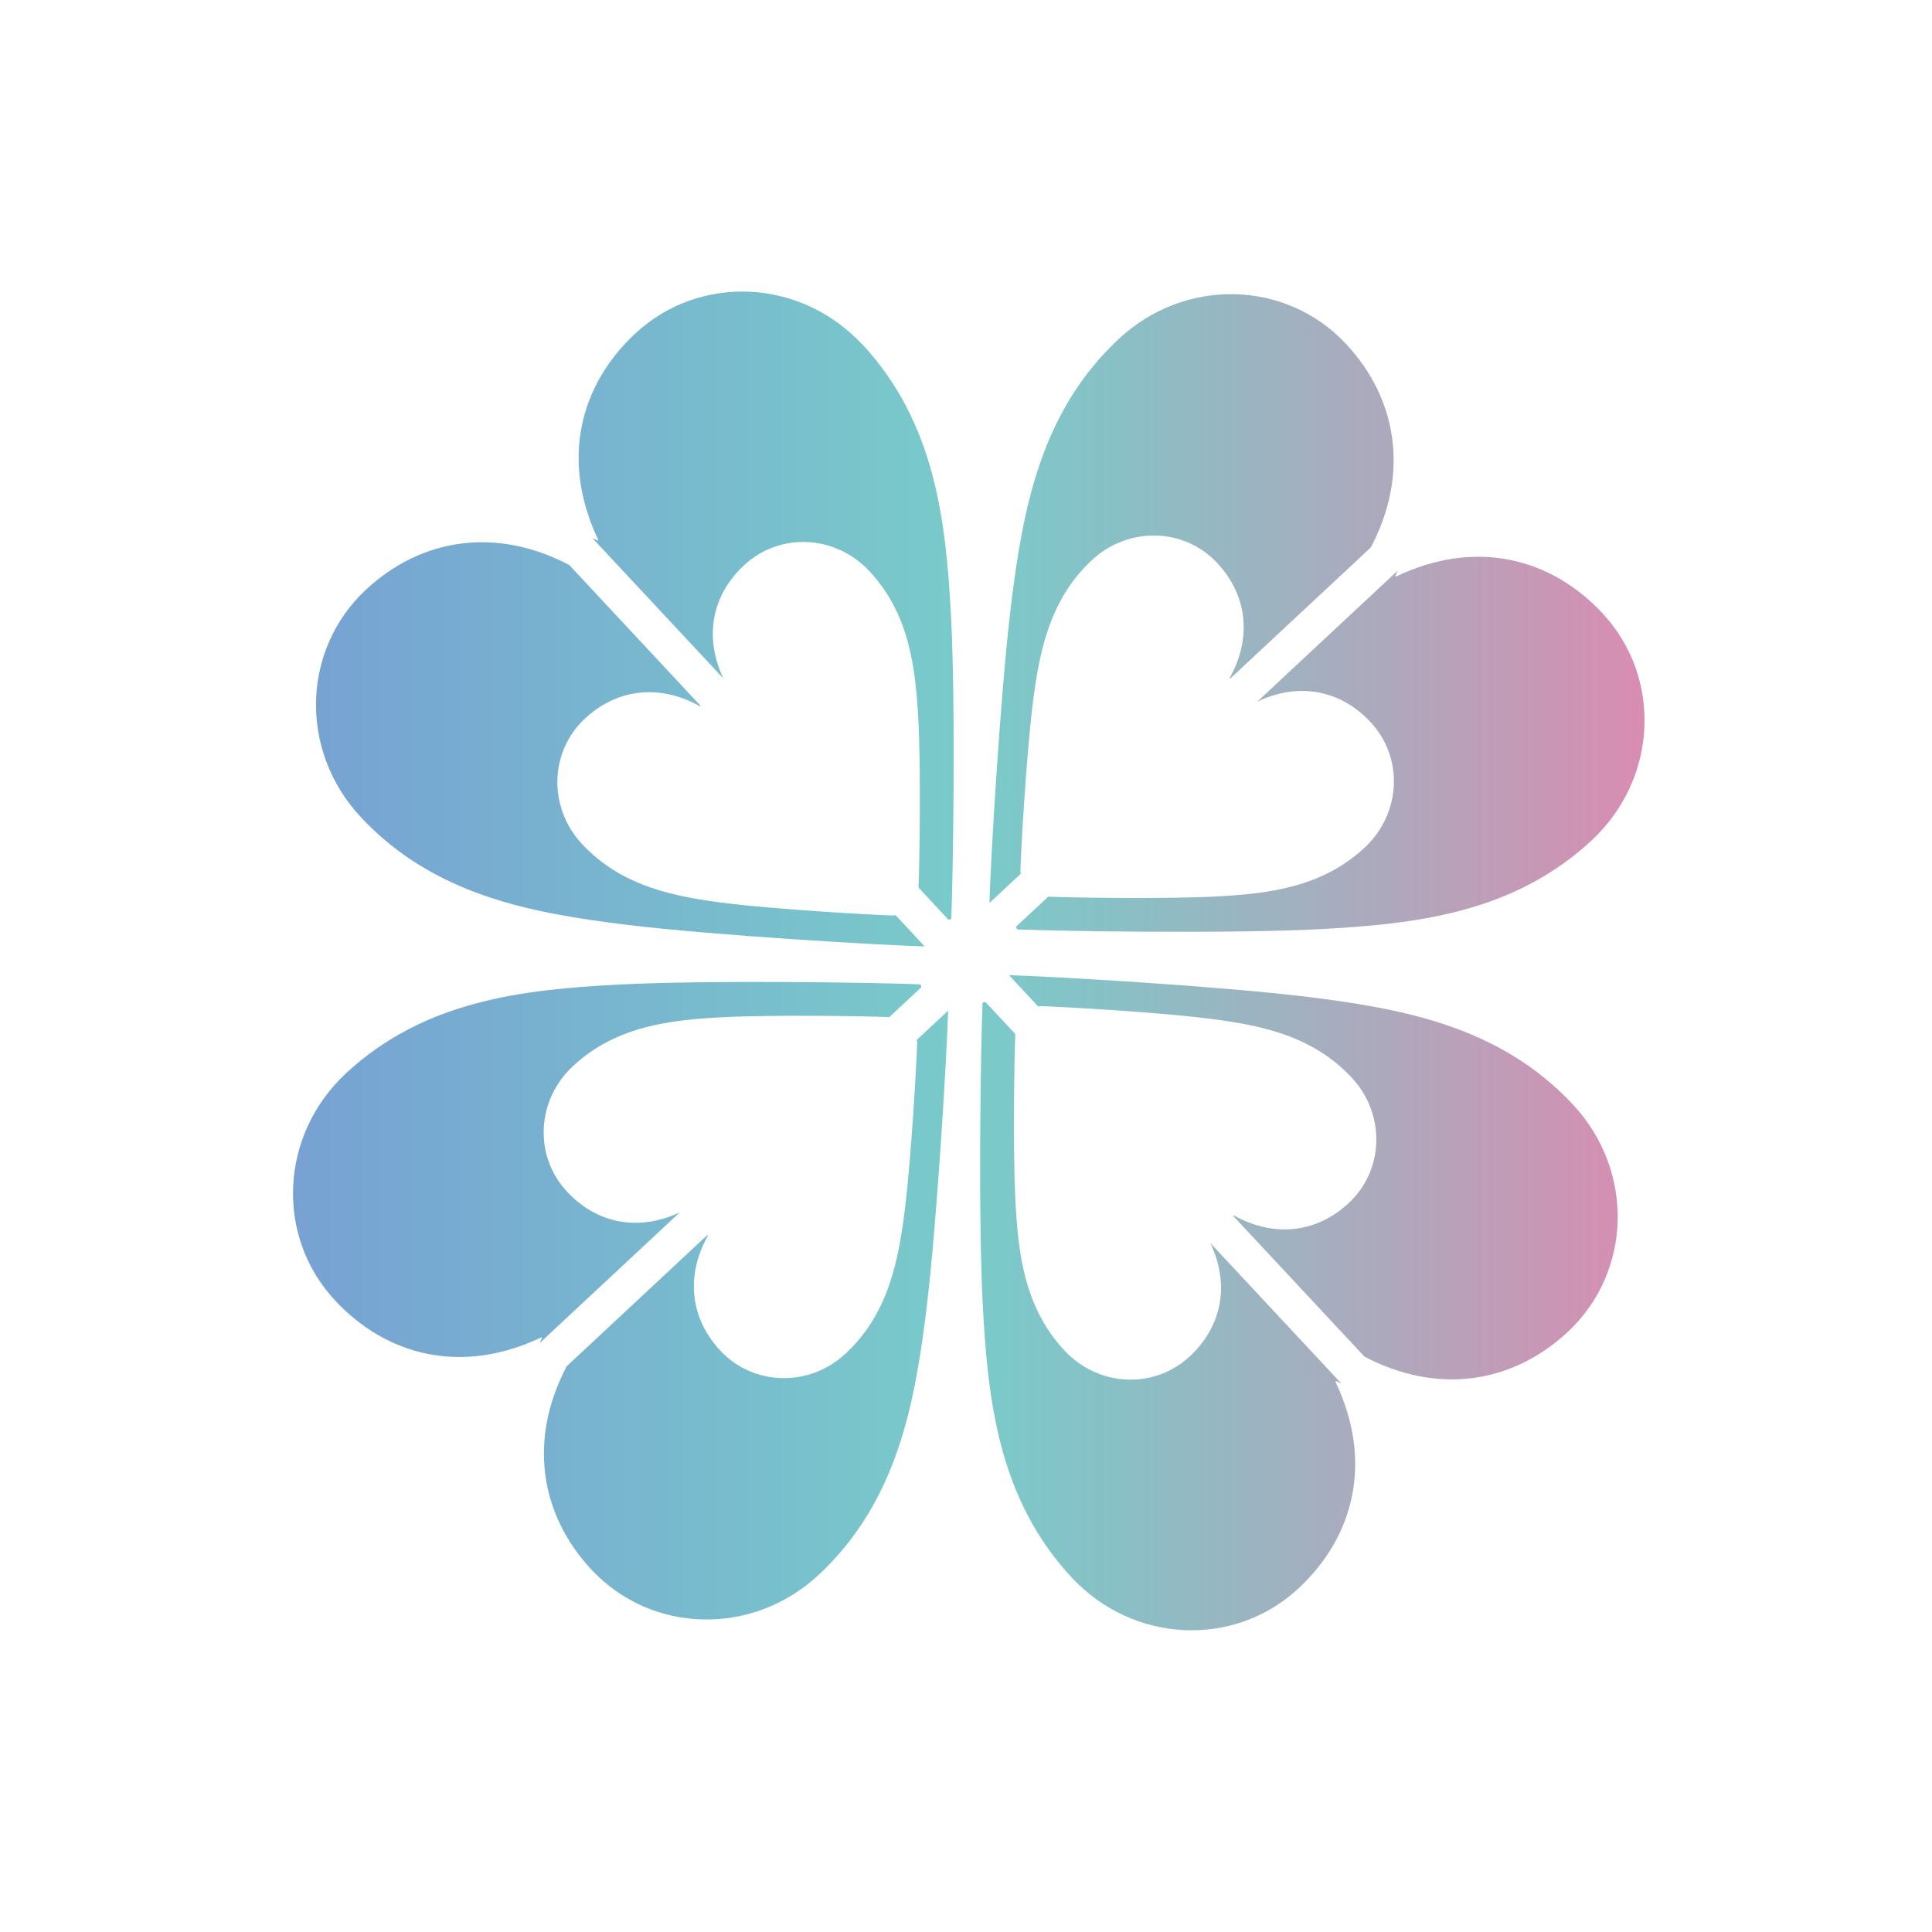
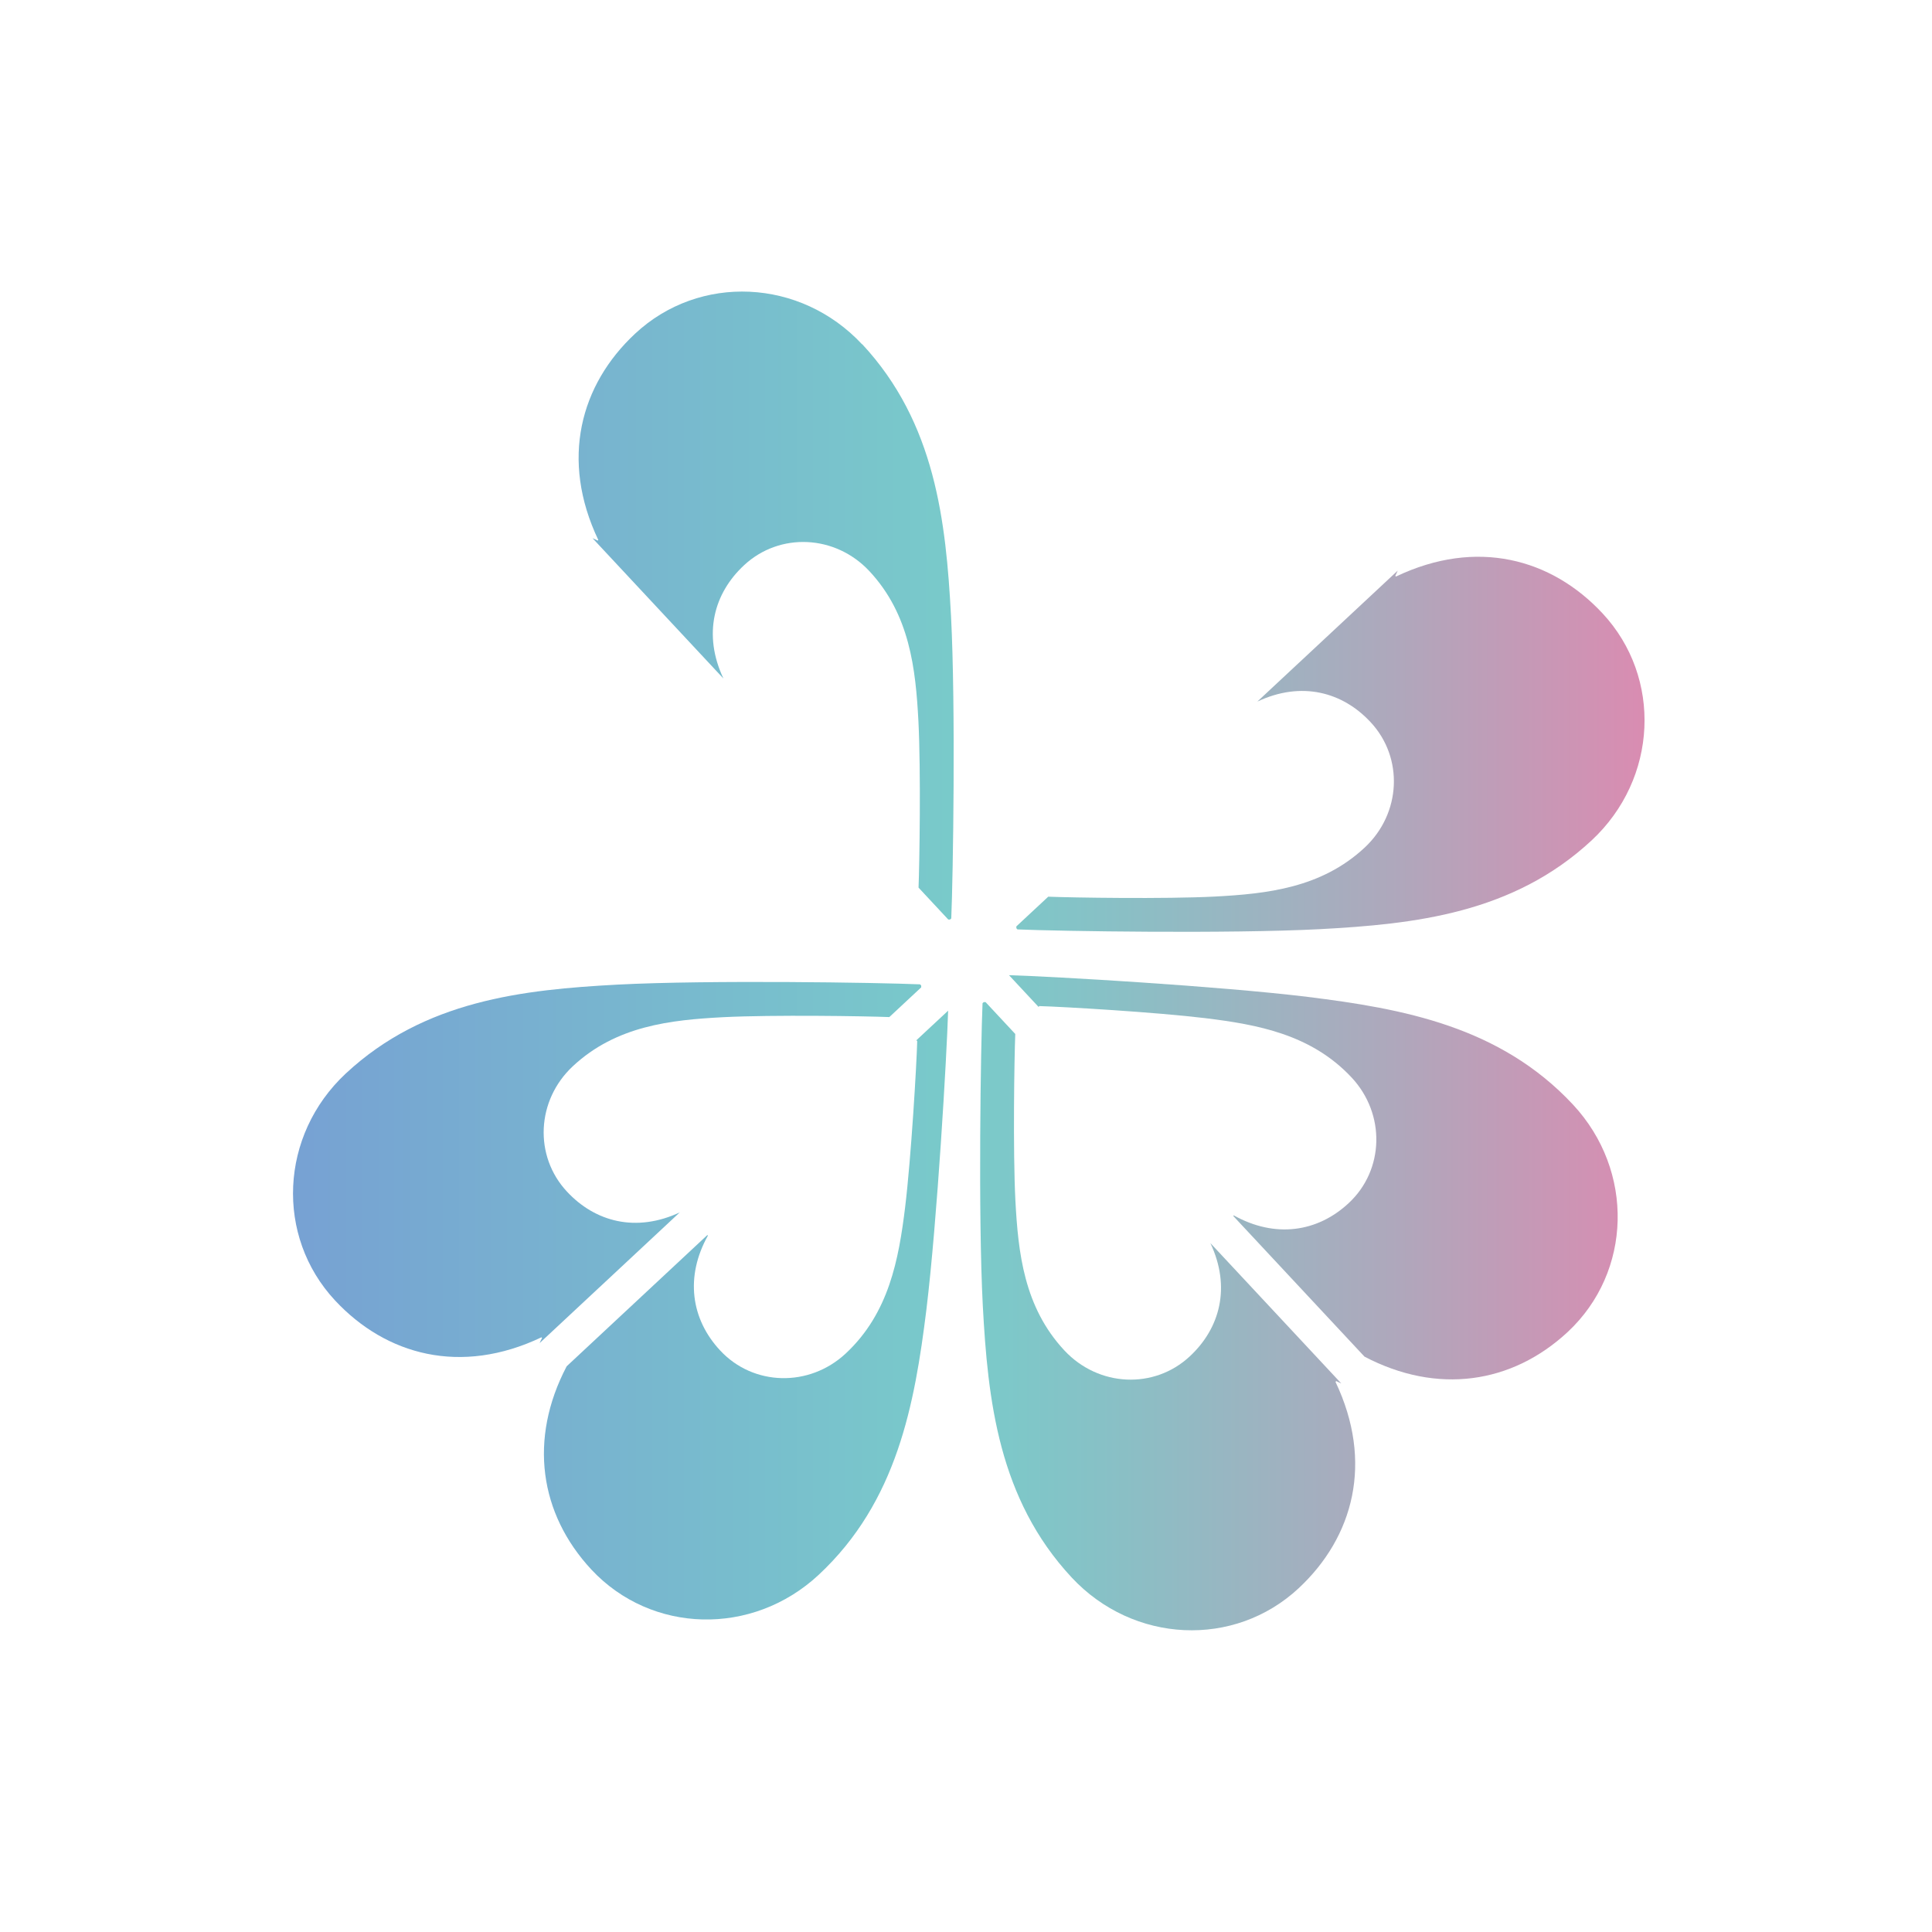
<svg xmlns="http://www.w3.org/2000/svg" xmlns:xlink="http://www.w3.org/1999/xlink" id="_レイヤー_6" data-name="レイヤー 6" viewBox="0 0 160 160">
  <defs>
    <style>
      .cls-1 {
        fill: url(#_名称未設定グラデーション_44-2);
      }

      .cls-2 {
        fill: url(#_名称未設定グラデーション_44-4);
      }

      .cls-3 {
        fill: url(#_名称未設定グラデーション_44-3);
      }

      .cls-4 {
        fill: url(#_名称未設定グラデーション_44-6);
      }

      .cls-5 {
        fill: url(#_名称未設定グラデーション_44-5);
      }

      .cls-6 {
        fill: url(#_名称未設定グラデーション_44-8);
      }

      .cls-7 {
        fill: url(#_名称未設定グラデーション_44-7);
      }

      .cls-8 {
        fill: url(#_名称未設定グラデーション_44);
      }
    </style>
    <linearGradient id="_名称未設定グラデーション_44" data-name="名称未設定グラデーション 44" x1="0" y1="108.99" x2="160" y2="108.99" gradientUnits="userSpaceOnUse">
      <stop offset=".15" stop-color="#77a1d3" />
      <stop offset=".5" stop-color="#79cbca" />
      <stop offset=".5" stop-color="#79cbca" />
      <stop offset=".57" stop-color="#87c1c6" />
      <stop offset=".72" stop-color="#aea8bc" />
      <stop offset=".89" stop-color="#e684ae" />
    </linearGradient>
    <linearGradient id="_名称未設定グラデーション_44-2" data-name="名称未設定グラデーション 44" y1="97.49" y2="97.49" xlink:href="#_名称未設定グラデーション_44" />
    <linearGradient id="_名称未設定グラデーション_44-3" data-name="名称未設定グラデーション 44" y1="61.64" y2="61.64" xlink:href="#_名称未設定グラデーション_44" />
    <linearGradient id="_名称未設定グラデーション_44-4" data-name="名称未設定グラデーション 44" y1="49.56" y2="49.56" xlink:href="#_名称未設定グラデーション_44" />
    <linearGradient id="_名称未設定グラデーション_44-5" data-name="名称未設定グラデーション 44" y1="50.15" y2="50.15" xlink:href="#_名称未設定グラデーション_44" />
    <linearGradient id="_名称未設定グラデーション_44-6" data-name="名称未設定グラデーション 44" y1="61.65" y2="61.65" xlink:href="#_名称未設定グラデーション_44" />
    <linearGradient id="_名称未設定グラデーション_44-7" data-name="名称未設定グラデーション 44" y1="96.85" y2="96.85" xlink:href="#_名称未設定グラデーション_44" />
    <linearGradient id="_名称未設定グラデーション_44-8" data-name="名称未設定グラデーション 44" y1="108.92" y2="108.92" xlink:href="#_名称未設定グラデーション_44" />
  </defs>
  <path class="cls-8" d="M110.65,114.37c.14.08.28.13.43.2l-10.84-11.62c1.72,3.66.79,7.06-1.71,9.38-2.94,2.74-7.55,2.54-10.38-.49-3.35-3.59-3.83-8.09-4.06-12.43-.21-4.14-.09-11.81-.01-13.78l-2.46-2.64s-.11,0-.15,0l-.1.09c-.15,3.5-.37,17.49.02,25.03.42,7.86,1.3,16.02,7.36,22.53,5.11,5.48,13.48,5.85,18.8.89,4.54-4.23,6.22-10.43,3.05-17.09l.05-.05Z" />
  <path class="cls-1" d="M108.32,82.56c-7.4-.9-21.06-1.69-24.76-1.8l2.46,2.64s0-.02,0-.03l.05-.05c1.93.05,9.62.5,13.75,1,4.31.53,8.77,1.33,12.12,4.92,2.82,3.03,2.7,7.65-.24,10.39-2.61,2.44-6.13,2.92-9.53,1.02l-.03.03s.01.03.02.05l10.84,11.62c6.02,3.16,12.21,2.26,16.84-2.05,5.32-4.97,5.54-13.33.43-18.82-6.06-6.5-14.14-7.95-21.96-8.92Z" />
  <path class="cls-3" d="M115.6,47.74l-.05-.05c.08-.14.13-.28.2-.43l-11.62,10.84c3.66-1.72,7.06-.79,9.38,1.71,2.74,2.94,2.54,7.55-.49,10.38-3.59,3.35-8.09,3.83-12.43,4.06-4.14.21-11.81.09-13.78.01l-2.64,2.46s0,.11,0,.15l.09.1c3.5.15,17.49.37,25.03-.02,7.86-.42,16.02-1.3,22.53-7.36,5.48-5.11,5.85-13.48.89-18.8-4.23-4.54-10.43-6.22-17.09-3.05Z" />
-   <path class="cls-2" d="M84.55,72.31l-.05-.05c.05-1.93.5-9.62,1-13.75.53-4.31,1.33-8.77,4.92-12.12,3.03-2.82,7.65-2.7,10.39.24,2.44,2.61,2.92,6.13,1.02,9.53l.03.03s.03-.01.05-.02l11.62-10.84c3.16-6.02,2.26-12.21-2.05-16.84-4.97-5.32-13.33-5.54-18.82-.43-6.5,6.06-7.95,14.14-8.92,21.96-.9,7.4-1.69,21.06-1.8,24.76l2.64-2.46s-.02,0-.03,0Z" />
  <path class="cls-5" d="M71.4,28.52c-5.11-5.48-13.48-5.85-18.8-.89-4.54,4.23-6.22,10.43-3.05,17.09l-.05.05c-.14-.08-.28-.13-.43-.2l10.84,11.62c-1.72-3.66-.79-7.06,1.71-9.38,2.94-2.74,7.55-2.54,10.38.49,3.35,3.59,3.83,8.09,4.06,12.43.21,4.14.09,11.81.01,13.78l2.46,2.64s.11,0,.15,0l.1-.09c.15-3.5.37-17.49-.02-25.03-.42-7.86-1.3-16.02-7.36-22.53Z" />
-   <path class="cls-4" d="M51.82,76.58c7.4.9,21.06,1.69,24.76,1.8l-2.46-2.64s0,.02,0,.03l-.05.05c-1.93-.05-9.62-.5-13.75-1-4.31-.53-8.77-1.33-12.12-4.92-2.82-3.03-2.7-7.65.24-10.39,2.61-2.44,6.13-2.92,9.53-1.02l.03-.03s-.01-.03-.02-.05l-10.84-11.62c-6.02-3.16-12.21-2.26-16.84,2.05-5.32,4.97-5.54,13.33-.43,18.82,6.06,6.5,14.14,7.95,21.96,8.92Z" />
  <path class="cls-7" d="M56.33,100.39c-3.66,1.72-7.06.79-9.38-1.71-2.74-2.94-2.54-7.55.49-10.38,3.59-3.35,8.09-3.83,12.43-4.06,4.14-.21,11.81-.09,13.78-.01l2.64-2.46s0-.11,0-.15l-.09-.1c-3.5-.15-17.49-.37-25.03.02-7.86.42-16.02,1.3-22.53,7.36-5.48,5.11-5.85,13.48-.89,18.8,4.23,4.54,10.43,6.22,17.09,3.05l.05.05c-.08.14-.13.28-.2.43l11.62-10.84Z" />
  <path class="cls-6" d="M75.91,86.17l.05.05c-.05,1.93-.5,9.62-1,13.75-.53,4.31-1.33,8.77-4.92,12.12-3.03,2.82-7.65,2.7-10.39-.24-2.44-2.61-2.92-6.13-1.02-9.53l-.03-.03s-.03.01-.05.02l-11.62,10.84c-3.16,6.02-2.26,12.21,2.05,16.84,4.97,5.32,13.33,5.54,18.82.43,6.5-6.06,7.95-14.14,8.92-21.96.9-7.4,1.69-21.06,1.8-24.76l-2.64,2.46s.02,0,.03,0Z" />
</svg>